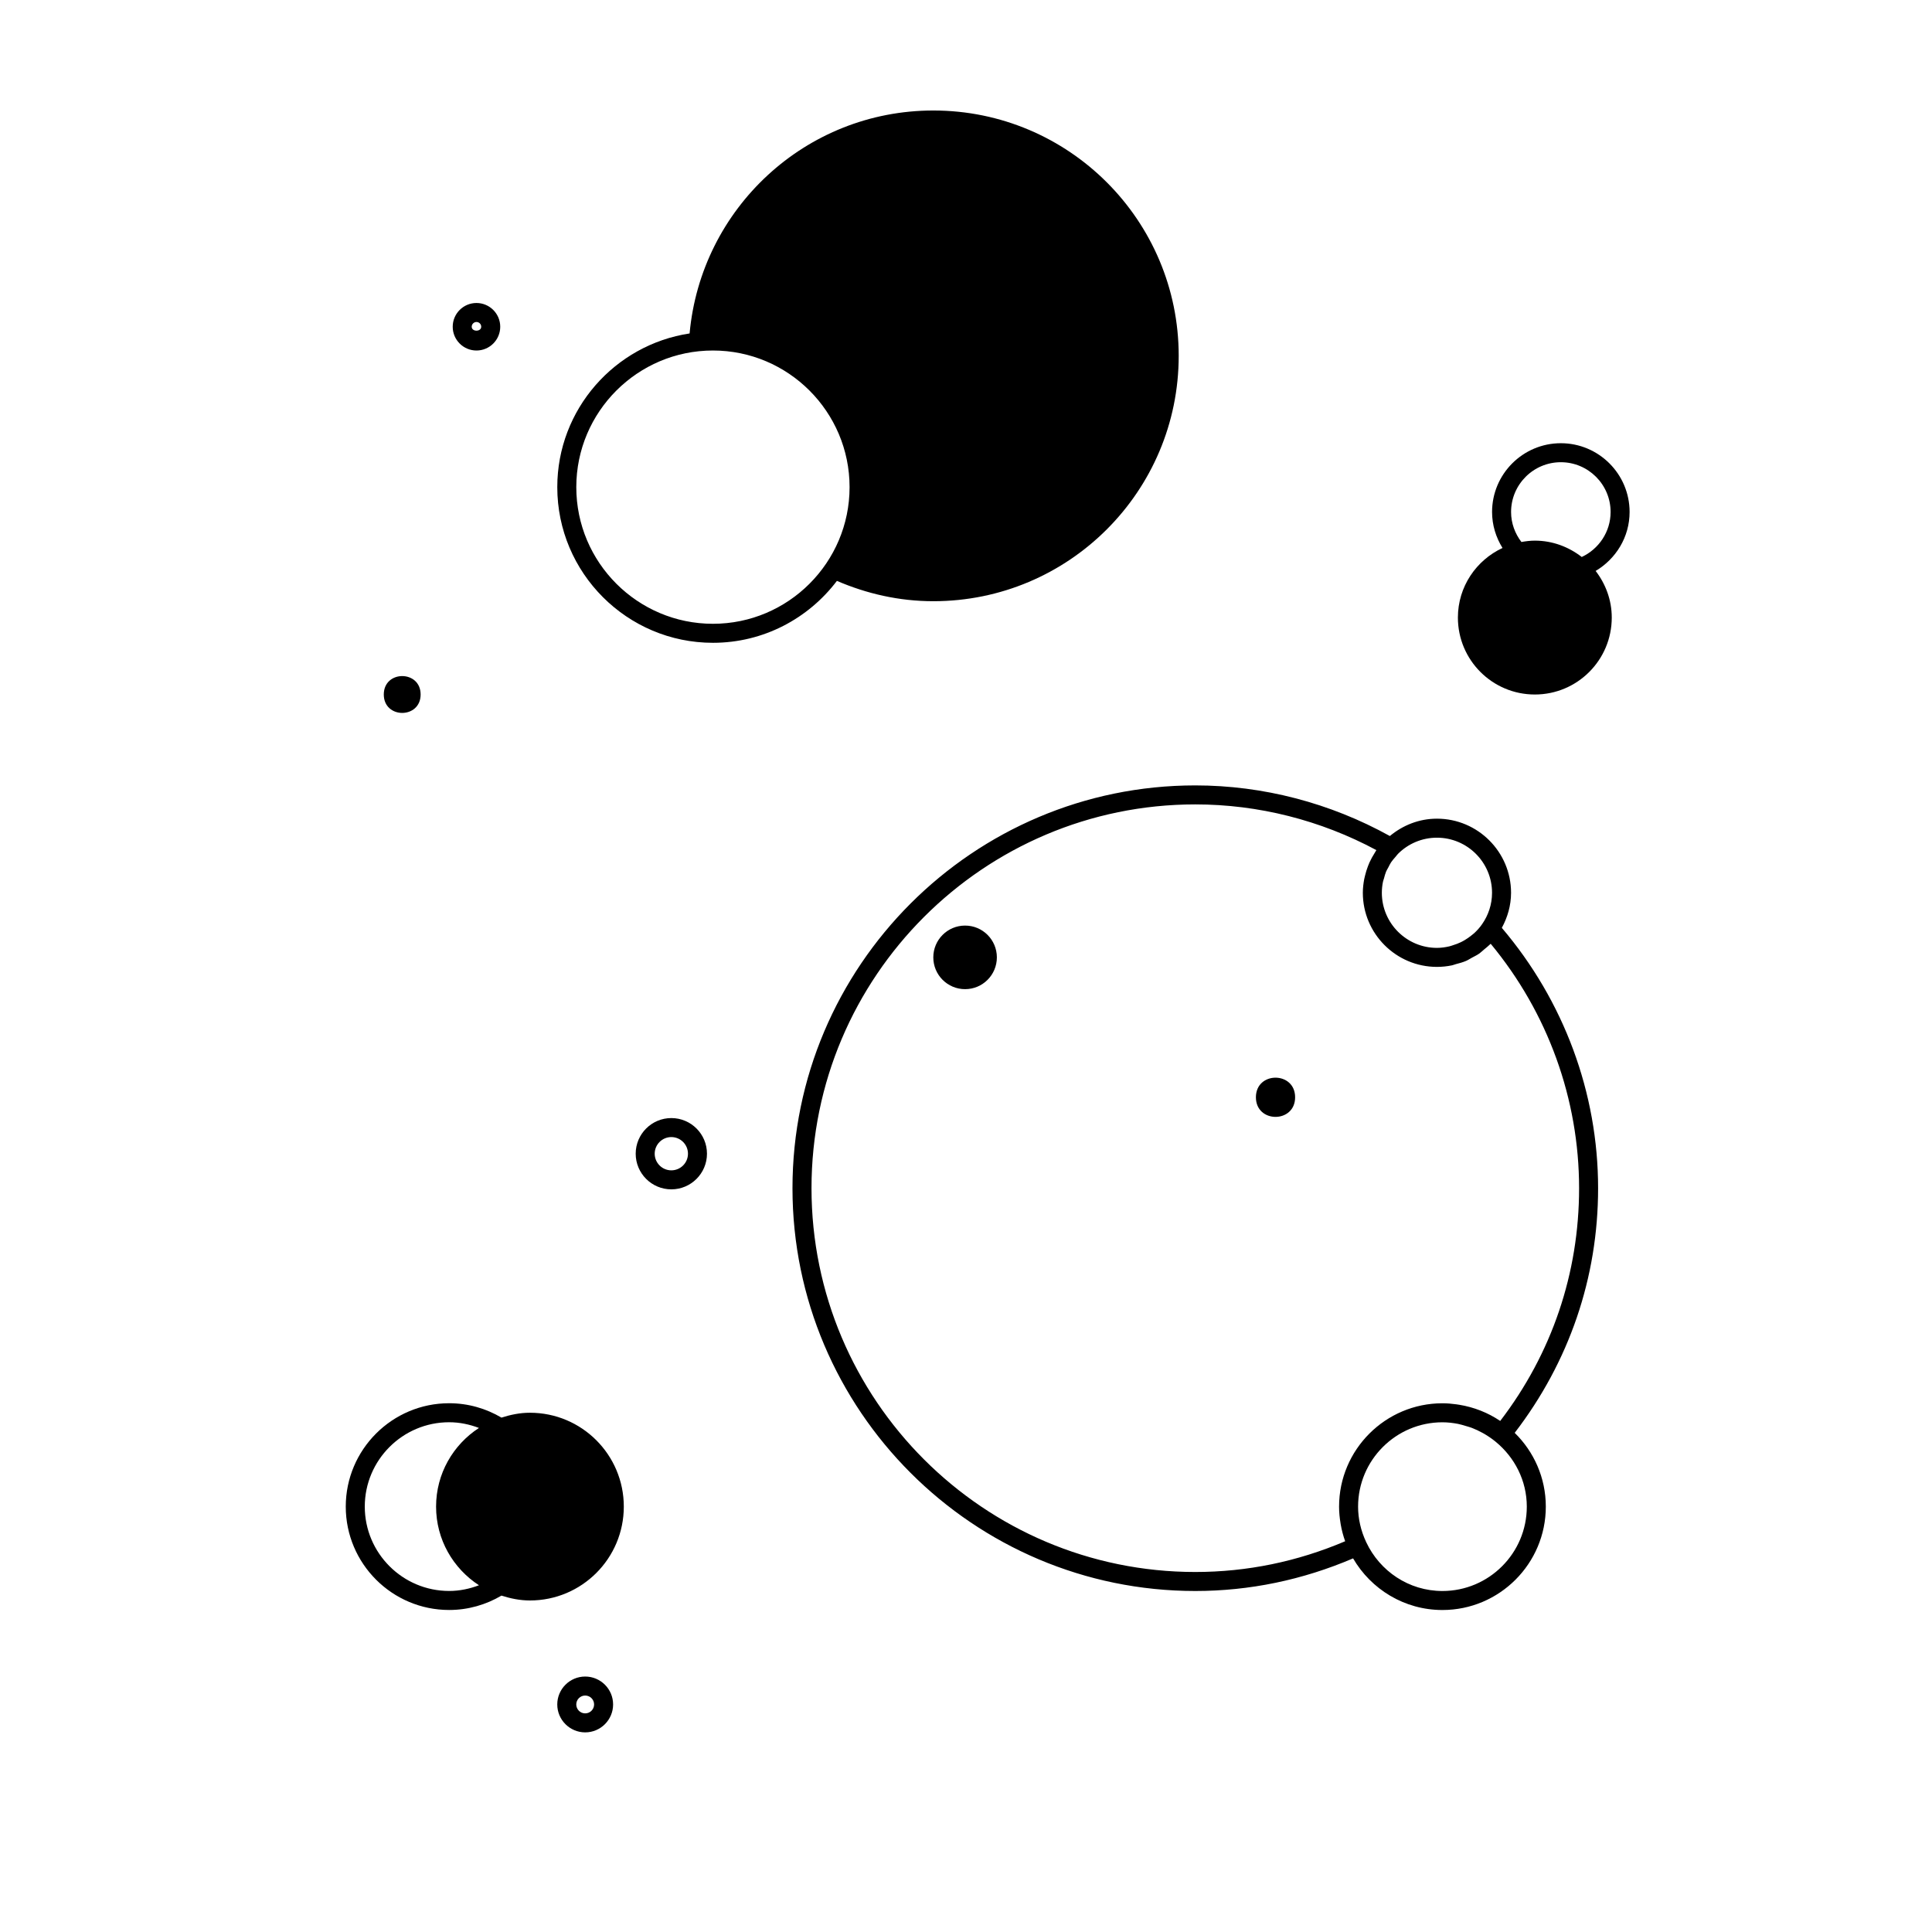
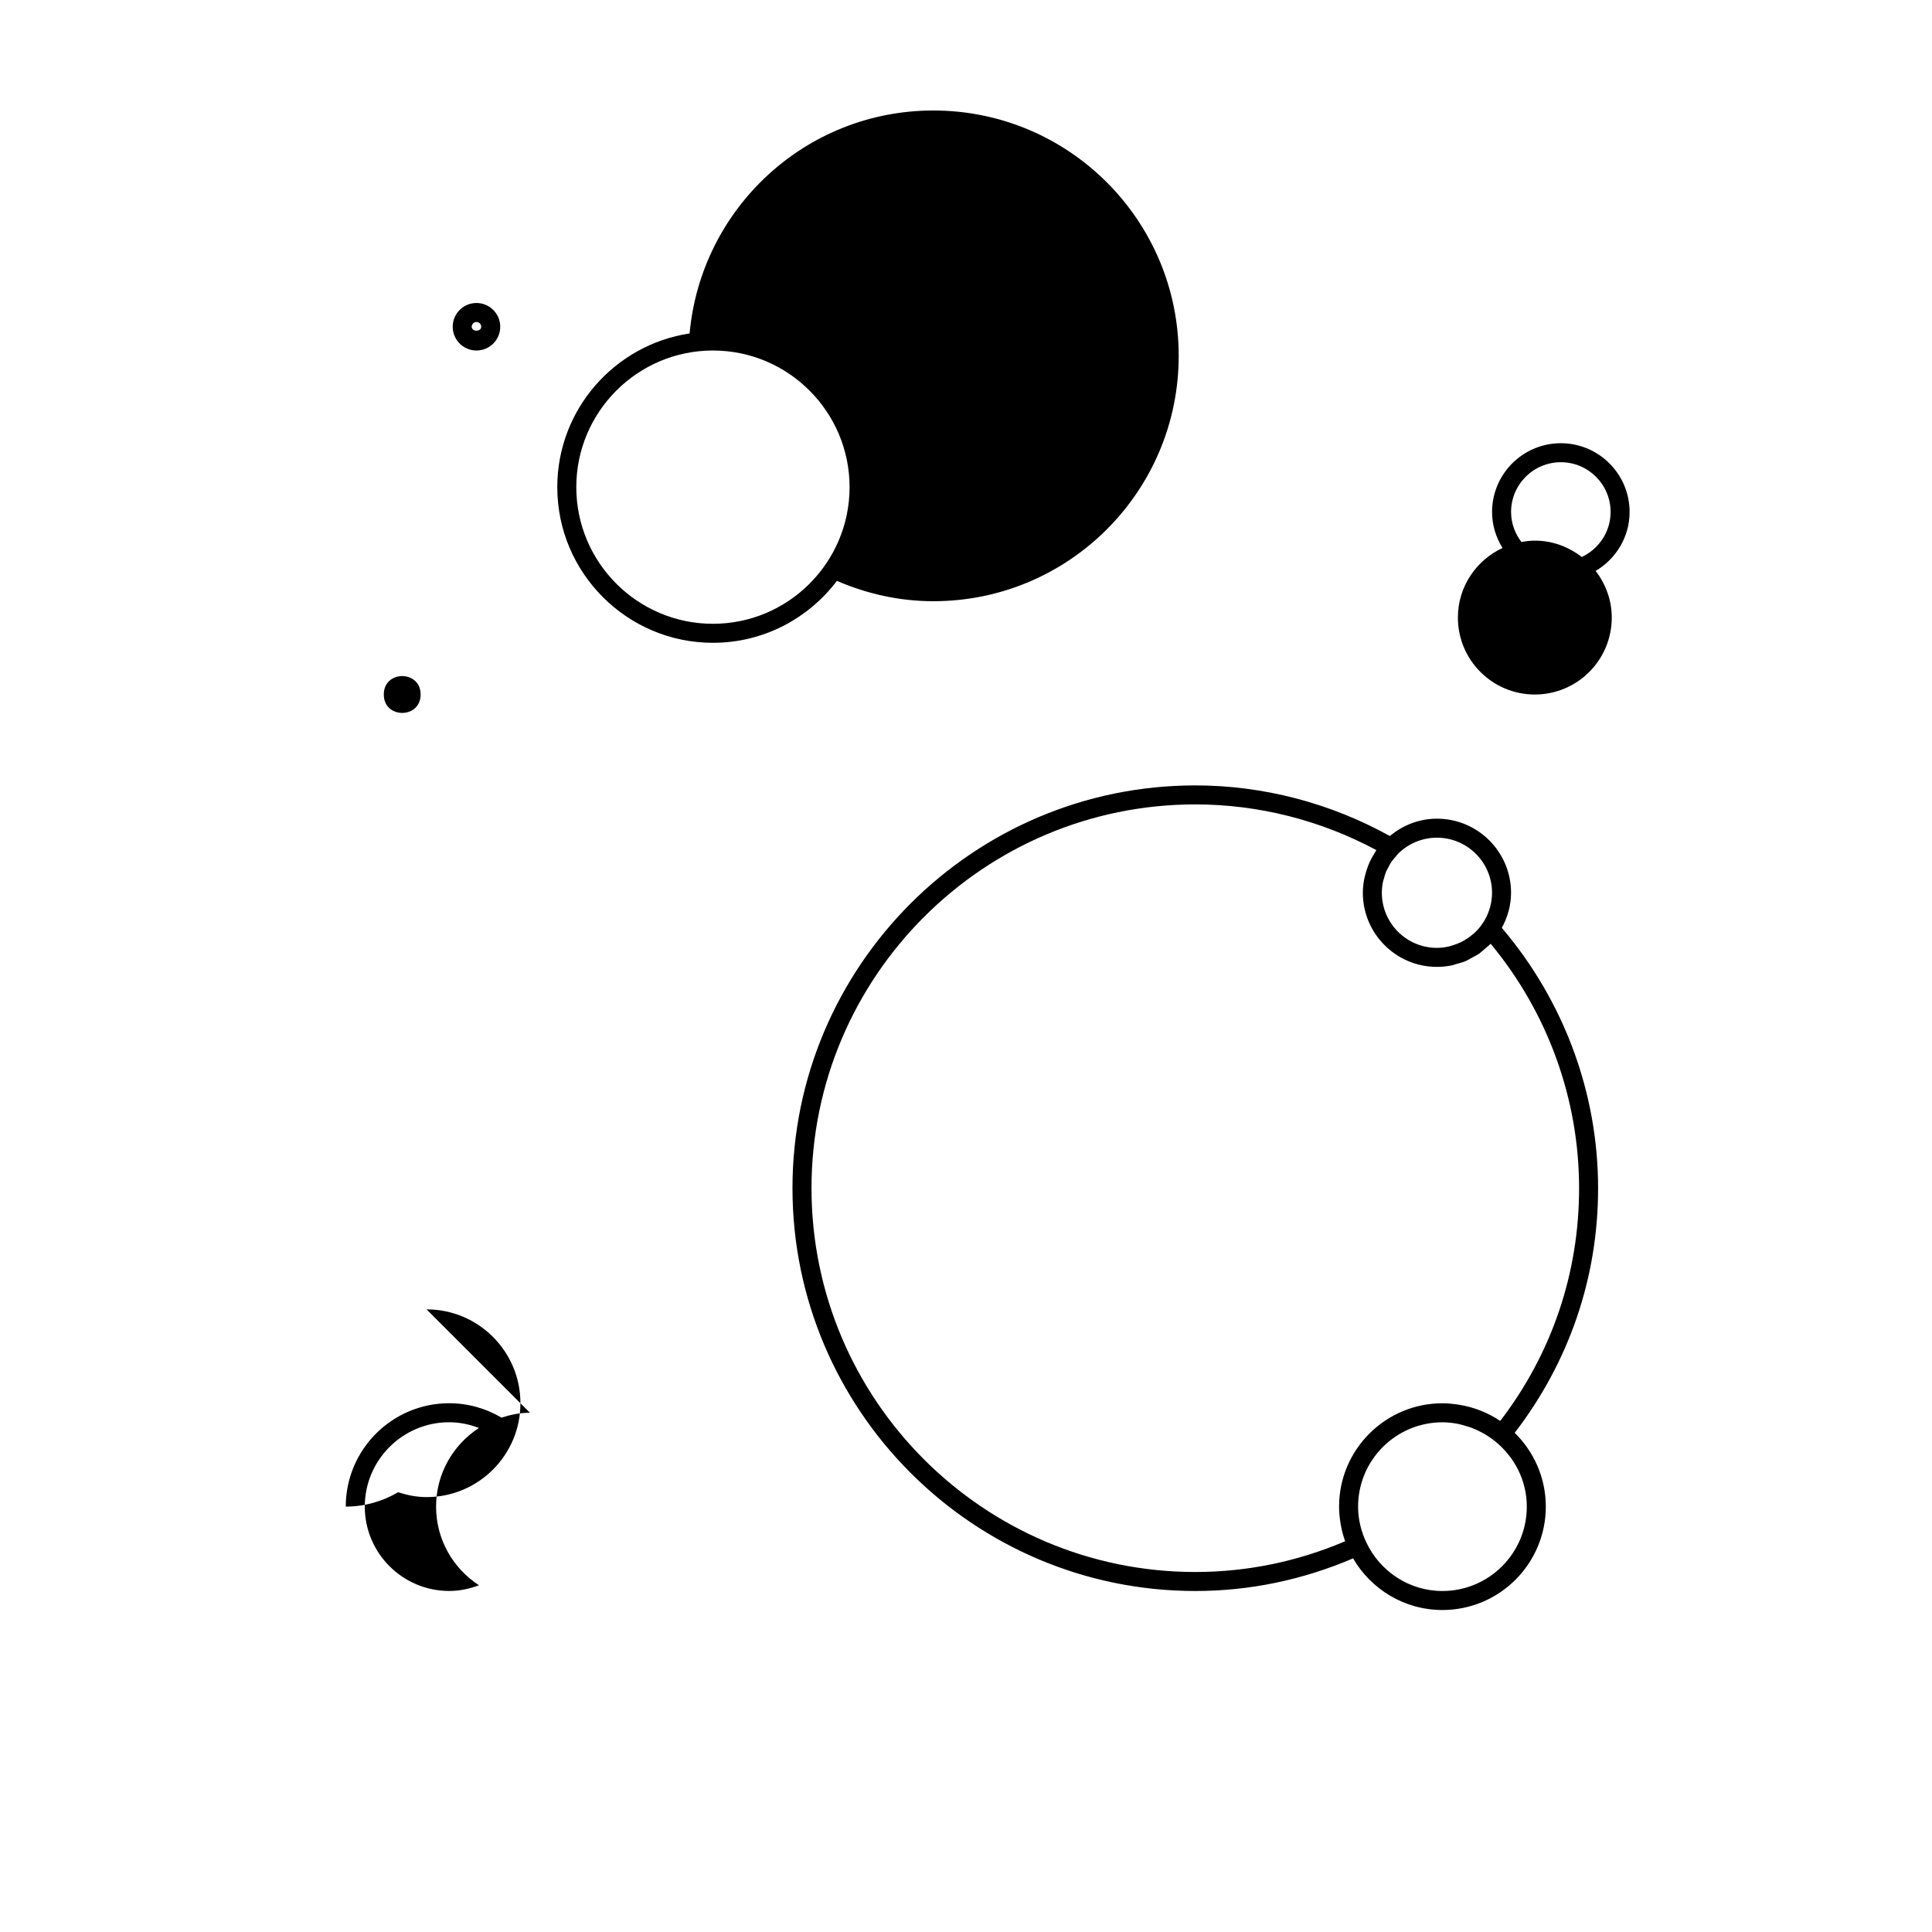
<svg xmlns="http://www.w3.org/2000/svg" fill="#000000" width="800px" height="800px" version="1.1" viewBox="144 144 512 512">
  <g>
    <path d="m255.47 328.05c0 6.508-9.762 6.508-9.762 0s9.762-6.508 9.762 0" />
-     <path d="m408.18 397.71c0 4.652-3.769 8.426-8.422 8.426-4.652 0-8.422-3.773-8.422-8.426s3.769-8.422 8.422-8.422c4.652 0 8.422 3.769 8.422 8.422" />
-     <path d="m284.44 518.39c-2.648 0-5.152 0.523-7.543 1.293-4.074-2.406-8.805-3.812-13.871-3.812-15.105 0-27.395 12.289-27.395 27.395s12.289 27.395 27.395 27.395c5.062 0 9.793-1.406 13.867-3.809 2.394 0.766 4.898 1.289 7.547 1.289 13.738 0 24.875-11.137 24.875-24.875s-11.137-24.875-24.875-24.875zm-21.414 47.23c-12.328 0-22.355-10.027-22.355-22.355s10.031-22.355 22.355-22.355c2.789 0 5.438 0.574 7.902 1.512-6.828 4.434-11.363 12.094-11.363 20.844s4.539 16.41 11.367 20.844c-2.469 0.938-5.113 1.512-7.906 1.512z" />
+     <path d="m284.44 518.39c-2.648 0-5.152 0.523-7.543 1.293-4.074-2.406-8.805-3.812-13.871-3.812-15.105 0-27.395 12.289-27.395 27.395c5.062 0 9.793-1.406 13.867-3.809 2.394 0.766 4.898 1.289 7.547 1.289 13.738 0 24.875-11.137 24.875-24.875s-11.137-24.875-24.875-24.875zm-21.414 47.23c-12.328 0-22.355-10.027-22.355-22.355s10.031-22.355 22.355-22.355c2.789 0 5.438 0.574 7.902 1.512-6.828 4.434-11.363 12.094-11.363 20.844s4.539 16.41 11.367 20.844c-2.469 0.938-5.113 1.512-7.906 1.512z" />
    <path d="m365.79 297.94c7.859 3.387 16.453 5.387 25.555 5.387 35.91 0 65.023-29.113 65.023-65.023 0-35.91-29.113-65.02-65.023-65.02-33.895 0-61.578 25.977-64.594 59.082-19.816 3-35.066 20.098-35.066 40.734 0 22.746 18.504 41.25 41.25 41.25 13.414 0 25.316-6.465 32.855-16.41zm-32.855 11.371c-19.969 0-36.211-16.242-36.211-36.211s16.242-36.211 36.211-36.211 36.211 16.242 36.211 36.211-16.242 36.211-36.211 36.211z" />
    <path d="m575.86 279.68c0-10.051-8.176-18.223-18.223-18.223s-18.223 8.176-18.223 18.223c0 3.508 1.043 6.758 2.769 9.539-6.965 3.242-11.824 10.254-11.824 18.445 0 11.262 9.129 20.387 20.387 20.387 11.262 0 20.387-9.129 20.387-20.387 0-4.672-1.633-8.922-4.273-12.359 5.359-3.18 9-8.961 9-15.625zm-31.41 0c0-7.273 5.914-13.188 13.188-13.188 7.273 0 13.188 5.914 13.188 13.188 0 5.285-3.148 9.824-7.648 11.926-3.453-2.676-7.727-4.332-12.43-4.332-1.219 0-2.398 0.152-3.555 0.359-1.695-2.219-2.742-4.953-2.742-7.953z" />
-     <path d="m487.22 434.79c0 6.926-10.391 6.926-10.391 0s10.391-6.926 10.391 0" />
-     <path d="m321.91 440.3c-5.207 0-9.445 4.234-9.445 9.445s4.238 9.445 9.445 9.445 9.445-4.234 9.445-9.445c0.004-5.211-4.234-9.445-9.445-9.445zm0 13.852c-2.43 0-4.41-1.977-4.41-4.41 0.004-2.426 1.98-4.406 4.41-4.406s4.41 1.977 4.41 4.41c0 2.43-1.977 4.406-4.41 4.406z" />
-     <path d="m299.08 588.3c-4.082 0-7.398 3.32-7.398 7.398 0 4.078 3.32 7.398 7.398 7.398 4.082 0 7.398-3.32 7.398-7.398 0.004-4.078-3.316-7.398-7.398-7.398zm0 9.762c-1.301 0-2.363-1.059-2.363-2.363 0-1.305 1.059-2.363 2.363-2.363 1.301 0 2.363 1.059 2.363 2.363 0 1.305-1.062 2.363-2.363 2.363z" />
    <path d="m270.27 236.89c3.473 0 6.297-2.824 6.297-6.297s-2.824-6.297-6.297-6.297-6.297 2.82-6.297 6.297c0 3.473 2.824 6.297 6.297 6.297zm0-7.559c0.695 0 1.258 0.566 1.258 1.258 0 1.387-2.519 1.387-2.519 0 0.004-0.691 0.57-1.258 1.262-1.258z" />
    <path d="m542 389.89c1.508-2.781 2.445-5.914 2.445-9.293 0-10.828-8.812-19.641-19.641-19.641-4.762 0-9.07 1.77-12.477 4.598-15.805-8.758-33.586-13.414-51.562-13.414-58.859 0-106.75 47.887-106.75 106.75 0.004 58.855 47.891 106.74 106.75 106.74 14.41 0 28.457-2.934 41.816-8.645 4.75 8.168 13.574 13.684 23.68 13.684 15.105 0 27.395-12.289 27.395-27.395 0-7.656-3.164-14.578-8.246-19.555 14.422-18.773 22.102-41.113 22.102-64.832 0-25.262-9.082-49.672-25.512-68.996zm-2.594-9.293c0 3.117-1 5.996-2.672 8.371-0.57 0.812-1.219 1.543-1.926 2.211-0.281 0.266-0.598 0.5-0.898 0.742-0.547 0.438-1.117 0.844-1.719 1.199-0.344 0.203-0.691 0.398-1.051 0.57-0.668 0.324-1.363 0.582-2.078 0.801-0.324 0.102-0.641 0.227-0.973 0.301-1.066 0.246-2.164 0.406-3.285 0.406-8.055 0-14.602-6.551-14.602-14.602 0-0.992 0.105-1.957 0.293-2.894 0.066-0.32 0.195-0.621 0.281-0.938 0.164-0.605 0.316-1.215 0.555-1.789 0.16-0.387 0.395-0.738 0.59-1.109 0.242-0.461 0.453-0.938 0.742-1.363 0.352-0.527 0.785-1.004 1.207-1.484 0.207-0.238 0.379-0.504 0.602-0.727l0.023-0.023c2.641-2.641 6.289-4.273 10.309-4.273 8.055 0 14.602 6.551 14.602 14.602zm9.211 162.68c0 12.328-10.027 22.355-22.355 22.355-8.941 0-16.613-5.305-20.188-12.906l-0.02-0.043c-1.426-3.055-2.148-6.219-2.148-9.406 0-12.328 10.027-22.355 22.355-22.355 1.402 0 2.762 0.164 4.094 0.414 0.695 0.133 1.367 0.352 2.047 0.551 0.555 0.16 1.109 0.312 1.645 0.512 0.949 0.367 1.875 0.797 2.777 1.297 0.172 0.094 0.34 0.18 0.508 0.277 1.047 0.617 2.062 1.309 3.031 2.102 4.996 4.102 8.254 10.246 8.254 17.203zm-17.941-27.004c-0.242-0.039-0.488-0.078-0.73-0.113-1.211-0.164-2.434-0.277-3.684-0.277-15.105 0-27.395 12.289-27.395 27.395 0 1.527 0.156 3.012 0.398 4.469l0.035 0.234c0.27 1.539 0.664 3.027 1.18 4.465-12.691 5.406-26.039 8.148-39.715 8.148-56.082 0-101.71-45.625-101.71-101.71 0-56.082 45.625-101.71 101.71-101.71 16.688 0 33.211 4.18 47.984 12.113-0.047 0.066-0.078 0.141-0.125 0.211-0.137 0.199-0.246 0.422-0.375 0.629-0.5 0.785-0.945 1.598-1.328 2.441-0.141 0.316-0.262 0.637-0.391 0.961-0.312 0.809-0.566 1.633-0.773 2.481-0.082 0.332-0.172 0.656-0.234 0.996-0.215 1.176-0.359 2.371-0.359 3.59 0 10.828 8.812 19.641 19.641 19.641 1.363 0 2.695-0.145 3.981-0.41 0.348-0.07 0.668-0.223 1.008-0.312 0.922-0.242 1.844-0.484 2.703-0.855 0.566-0.242 1.078-0.586 1.617-0.879 0.586-0.32 1.195-0.598 1.746-0.973s1.031-0.844 1.547-1.277c0.473-0.402 0.973-0.77 1.406-1.211 0.074-0.074 0.168-0.129 0.238-0.207 15.129 18.258 23.422 41.141 23.422 64.773 0 22.547-7.223 43.816-20.902 61.68-3.211-2.172-6.914-3.648-10.895-4.297z" />
  </g>
</svg>